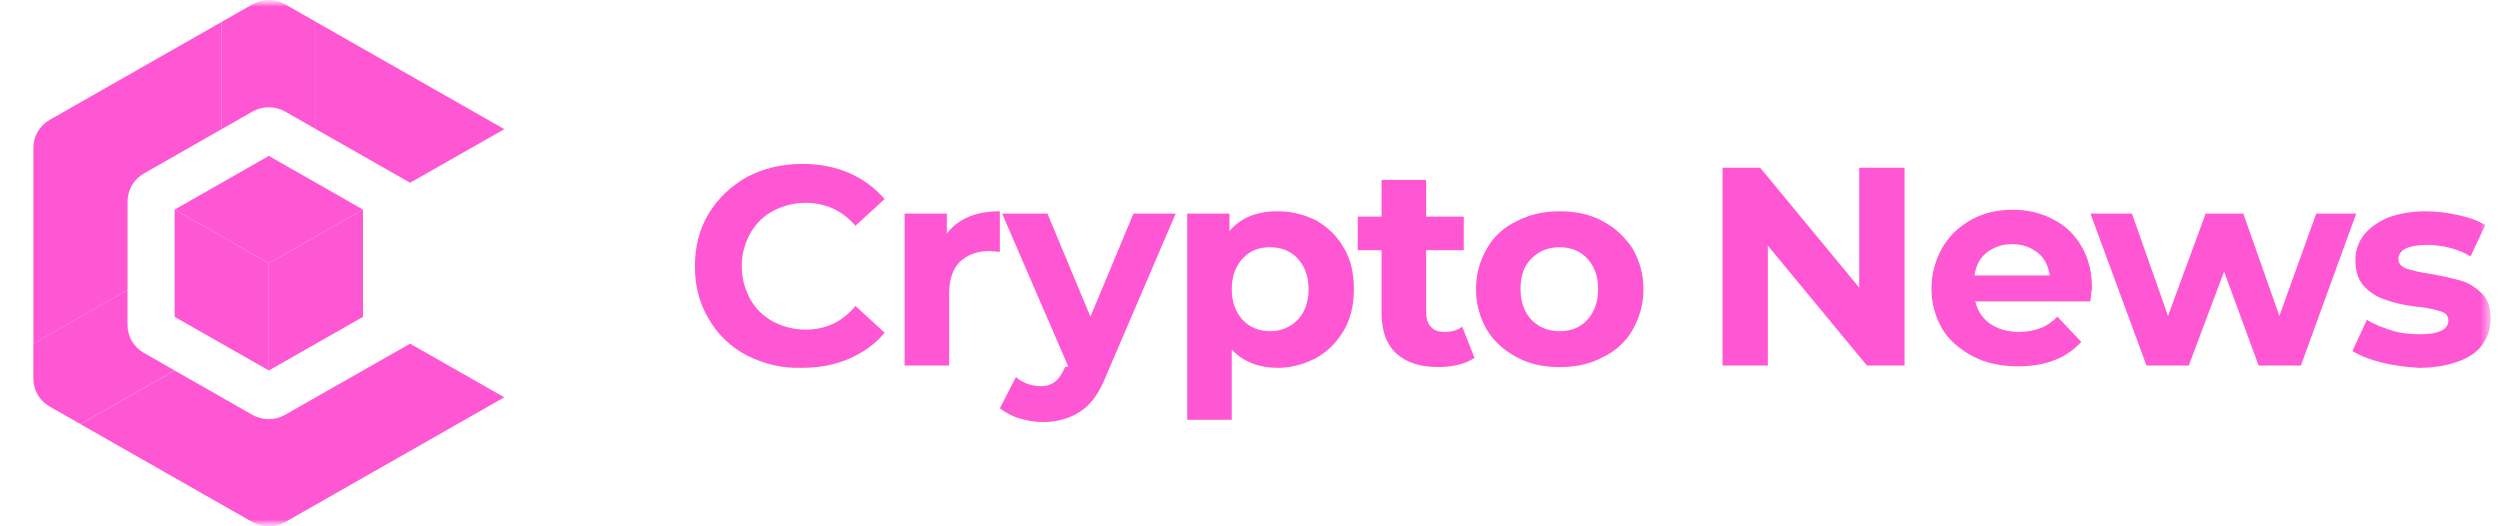
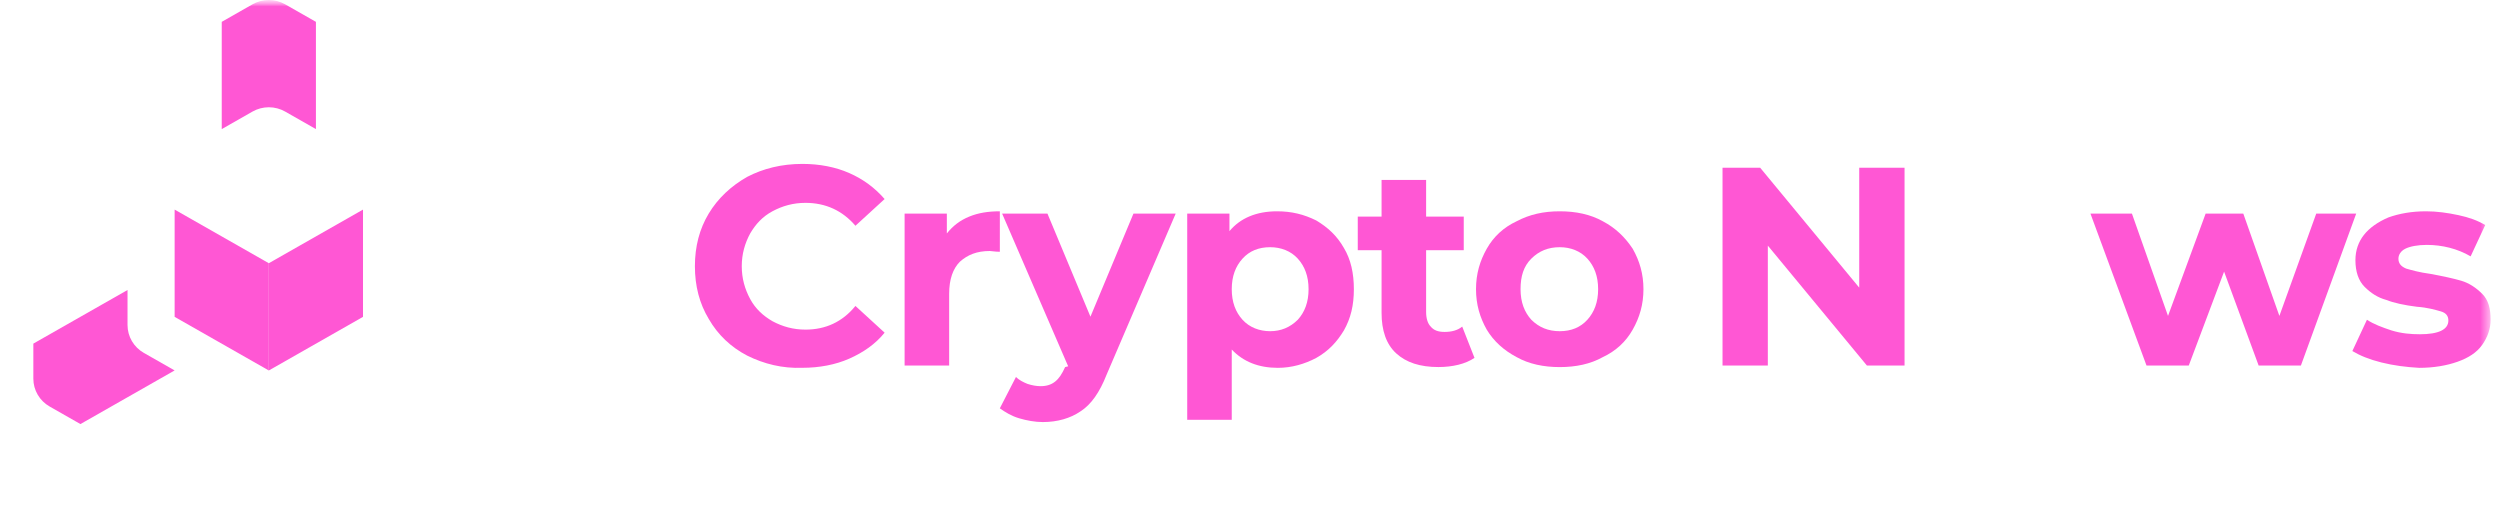
<svg xmlns="http://www.w3.org/2000/svg" width="190" height="40" viewBox="0 0 190 40" fill="none">
  <g clip-path="url(#clip0_104_1682)">
    <mask id="mask0_104_1682" style="mask-type:luminance" maskUnits="userSpaceOnUse" x="0" y="0" width="190" height="40">
      <path d="M189.286 0H0V40H189.286V0Z" fill="white" />
    </mask>
    <g mask="url(#mask0_104_1682)">
      <path d="M56.783 27.025C55.557 26.386 54.565 25.457 53.864 24.239C53.164 23.078 52.813 21.743 52.813 20.234C52.813 18.725 53.164 17.39 53.864 16.229C54.565 15.068 55.557 14.14 56.783 13.443C58.008 12.805 59.409 12.457 60.986 12.457C62.27 12.457 63.496 12.689 64.546 13.153C65.597 13.617 66.472 14.256 67.231 15.127L65.013 17.158C64.021 15.997 62.737 15.417 61.219 15.417C60.285 15.417 59.468 15.649 58.709 16.055C57.95 16.461 57.425 17.042 57.016 17.738C56.608 18.493 56.374 19.305 56.374 20.234C56.374 21.163 56.608 21.975 57.016 22.73C57.425 23.484 58.008 24.006 58.709 24.413C59.468 24.819 60.285 25.051 61.219 25.051C62.737 25.051 64.021 24.471 65.013 23.252L67.231 25.283C66.531 26.154 65.597 26.792 64.546 27.257C63.496 27.721 62.27 27.953 60.986 27.953C59.468 28.011 58.067 27.663 56.783 27.025Z" fill="#FF57D4" />
      <path d="M73.653 16.465C74.354 16.175 75.112 16.059 75.988 16.059V19.135C75.638 19.135 75.346 19.076 75.229 19.076C74.237 19.076 73.537 19.367 72.953 19.889C72.427 20.412 72.136 21.224 72.136 22.327V27.782H68.75V16.233H71.96V17.742C72.427 17.161 72.953 16.755 73.653 16.465Z" fill="#FF57D4" />
      <path d="M89.353 16.232L84.1 28.479C83.575 29.814 82.932 30.742 82.115 31.265C81.356 31.787 80.364 32.077 79.255 32.077C78.671 32.077 78.029 31.961 77.445 31.787C76.862 31.613 76.395 31.323 75.986 31.033L77.212 28.653C77.445 28.885 77.796 29.059 78.088 29.175C78.438 29.291 78.788 29.349 79.08 29.349C79.547 29.349 79.897 29.233 80.189 29.001C80.481 28.769 80.714 28.421 80.948 27.898L81.181 27.84L76.161 16.232H79.605L82.874 24.068L86.143 16.232H89.353Z" fill="#FF57D4" />
      <path d="M100.034 16.755C100.91 17.277 101.61 17.916 102.136 18.844C102.661 19.715 102.894 20.76 102.894 21.979C102.894 23.198 102.661 24.184 102.136 25.113C101.61 25.983 100.968 26.68 100.034 27.202C99.159 27.666 98.166 27.956 97.116 27.956C95.656 27.956 94.489 27.492 93.613 26.564V31.903H90.228V16.233H93.438V17.568C94.255 16.581 95.481 16.059 97.057 16.059C98.166 16.059 99.1 16.291 100.034 16.755ZM98.633 24.3C99.159 23.72 99.451 22.965 99.451 21.979C99.451 20.992 99.159 20.238 98.633 19.657C98.108 19.076 97.349 18.787 96.532 18.787C95.656 18.787 94.956 19.076 94.431 19.657C93.905 20.238 93.613 20.992 93.613 21.979C93.613 22.965 93.905 23.72 94.431 24.3C94.956 24.881 95.715 25.171 96.532 25.171C97.349 25.171 98.05 24.881 98.633 24.3Z" fill="#FF57D4" />
      <path d="M112.062 27.2C111.712 27.432 111.303 27.606 110.836 27.722C110.37 27.838 109.844 27.896 109.319 27.896C107.918 27.896 106.867 27.548 106.108 26.852C105.35 26.155 104.999 25.11 104.999 23.775V19.016H103.19V16.462H104.999V13.677H108.385V16.462H111.245V19.016H108.385V23.717C108.385 24.182 108.502 24.588 108.735 24.82C108.968 25.11 109.319 25.226 109.786 25.226C110.311 25.226 110.778 25.11 111.128 24.82L112.062 27.2Z" fill="#FF57D4" />
      <path d="M115.27 27.144C114.279 26.622 113.519 25.925 112.994 25.055C112.469 24.126 112.177 23.139 112.177 21.979C112.177 20.818 112.469 19.831 112.994 18.902C113.519 17.974 114.279 17.277 115.27 16.813C116.263 16.291 117.314 16.059 118.54 16.059C119.766 16.059 120.874 16.291 121.808 16.813C122.8 17.335 123.501 18.032 124.084 18.902C124.61 19.831 124.902 20.818 124.902 21.979C124.902 23.139 124.61 24.126 124.084 25.055C123.559 25.983 122.8 26.68 121.808 27.144C120.874 27.666 119.766 27.899 118.54 27.899C117.314 27.899 116.204 27.666 115.27 27.144ZM120.641 24.3C121.166 23.72 121.458 22.965 121.458 21.979C121.458 20.992 121.166 20.238 120.641 19.657C120.115 19.076 119.357 18.787 118.54 18.787C117.663 18.787 116.964 19.076 116.38 19.657C115.796 20.238 115.562 20.992 115.562 21.979C115.562 22.965 115.854 23.72 116.38 24.3C116.964 24.881 117.663 25.171 118.54 25.171C119.415 25.171 120.115 24.881 120.641 24.3Z" fill="#FF57D4" />
      <path d="M144.746 12.747V27.78H141.885L134.355 18.667V27.78H130.912V12.747H133.772L141.301 21.86V12.747H144.746Z" fill="#FF57D4" />
-       <path d="M158.875 22.906H150.119C150.295 23.603 150.645 24.183 151.229 24.59C151.812 24.996 152.571 25.228 153.446 25.228C154.03 25.228 154.614 25.112 155.081 24.938C155.548 24.764 155.956 24.473 156.365 24.067L158.175 25.983C157.065 27.201 155.49 27.84 153.388 27.84C152.104 27.84 150.937 27.608 149.944 27.085C148.952 26.563 148.135 25.866 147.61 24.996C147.084 24.067 146.792 23.081 146.792 21.92C146.792 20.817 147.084 19.772 147.61 18.844C148.135 17.915 148.893 17.218 149.827 16.696C150.761 16.174 151.812 15.942 152.98 15.942C154.088 15.942 155.14 16.174 156.074 16.696C157.008 17.16 157.707 17.857 158.232 18.785C158.759 19.714 158.992 20.759 158.992 21.92C158.933 22.094 158.933 22.384 158.875 22.906ZM150.994 19.192C150.469 19.598 150.178 20.178 150.061 20.933H155.782C155.665 20.178 155.373 19.598 154.848 19.192C154.322 18.785 153.681 18.553 152.921 18.553C152.163 18.553 151.521 18.785 150.994 19.192Z" fill="#FF57D4" />
      <path d="M179.071 16.232L174.868 27.782H171.657L169.031 20.643L166.346 27.782H163.135L158.873 16.232H162.026L164.769 24.01L167.629 16.232H170.49L173.233 24.01L176.035 16.232H179.071Z" fill="#FF57D4" />
      <path d="M180.996 27.55C180.062 27.318 179.363 27.028 178.779 26.68L179.888 24.3C180.413 24.648 181.055 24.881 181.756 25.113C182.514 25.345 183.215 25.403 183.916 25.403C185.316 25.403 186.076 25.055 186.076 24.358C186.076 24.01 185.9 23.778 185.491 23.662C185.083 23.546 184.499 23.372 183.682 23.314C182.749 23.198 181.931 23.023 181.347 22.791C180.705 22.617 180.18 22.269 179.713 21.804C179.246 21.34 179.012 20.644 179.012 19.773C179.012 19.019 179.246 18.38 179.655 17.858C180.062 17.335 180.705 16.871 181.523 16.523C182.34 16.233 183.274 16.059 184.382 16.059C185.199 16.059 186.017 16.175 186.834 16.349C187.651 16.523 188.293 16.755 188.877 17.103L187.768 19.483C186.775 18.902 185.608 18.612 184.441 18.612C183.74 18.612 183.156 18.728 182.806 18.902C182.457 19.076 182.281 19.367 182.281 19.657C182.281 20.005 182.457 20.238 182.865 20.412C183.274 20.528 183.857 20.702 184.733 20.818C185.667 20.992 186.484 21.166 187.067 21.34C187.651 21.514 188.177 21.863 188.643 22.327C189.111 22.791 189.286 23.43 189.286 24.3C189.286 24.997 189.053 25.635 188.643 26.215C188.234 26.796 187.593 27.202 186.775 27.492C185.959 27.782 184.966 27.956 183.857 27.956C182.865 27.899 181.931 27.782 180.996 27.55Z" fill="#FF57D4" />
      <mask id="mask1_104_1682" style="mask-type:luminance" maskUnits="userSpaceOnUse" x="-1" y="0" width="42" height="40">
        <path d="M40.56 0H-0.001V40H40.56V0Z" fill="white" />
      </mask>
      <g mask="url(#mask1_104_1682)">
-         <path d="M3.778 9.108C3.401 9.323 3.088 9.632 2.87 10.004C2.652 10.376 2.538 10.798 2.538 11.228V26.117L9.696 22.041V15.304C9.696 14.874 9.811 14.452 10.028 14.08C10.246 13.708 10.559 13.399 10.936 13.184L16.851 9.813V1.662L3.778 9.108Z" fill="#FF57D4" />
        <path d="M24.01 1.66V9.812L21.671 8.479C21.294 8.265 20.866 8.152 20.431 8.152C19.995 8.152 19.568 8.265 19.191 8.479L16.852 9.812V1.66L19.191 0.328C19.568 0.113 19.995 0 20.431 0C20.866 0 21.294 0.113 21.671 0.328L24.01 1.66Z" fill="#FF57D4" />
-         <path d="M38.324 9.813V9.818L31.166 13.889L24.008 9.813V1.662L38.324 9.813Z" fill="#FF57D4" />
        <path d="M20.431 20.005V28.157L13.272 24.081V15.929L20.431 20.005Z" fill="#FF57D4" />
-         <path d="M27.589 15.929L20.431 20.005L13.272 15.929L20.431 11.849L27.589 15.929Z" fill="#FF57D4" />
-         <path d="M31.166 26.12L21.66 31.528C21.283 31.743 20.856 31.856 20.42 31.856C19.985 31.856 19.558 31.743 19.181 31.528L13.27 28.158L6.112 32.233L19.189 39.68C19.566 39.895 19.993 40.007 20.429 40.007C20.864 40.007 21.292 39.895 21.669 39.68L38.325 30.195L31.166 26.12Z" fill="#FF57D4" />
        <path d="M27.588 15.929V24.081L20.429 28.157V20.005L27.588 15.929Z" fill="#FF57D4" />
        <path d="M13.271 28.153L9.692 30.191L6.113 32.229L3.774 30.896C3.397 30.682 3.084 30.373 2.867 30.002C2.649 29.631 2.534 29.21 2.534 28.781V26.115L6.113 24.077L9.692 22.04V24.701C9.692 25.131 9.806 25.553 10.024 25.925C10.242 26.297 10.555 26.606 10.932 26.82L13.271 28.153Z" fill="#FF57D4" />
      </g>
    </g>
  </g>
  <defs>
    <clipPath id="clip0_104_1682">
      <rect width="189.375" height="40" fill="white" />
    </clipPath>
  </defs>
</svg>